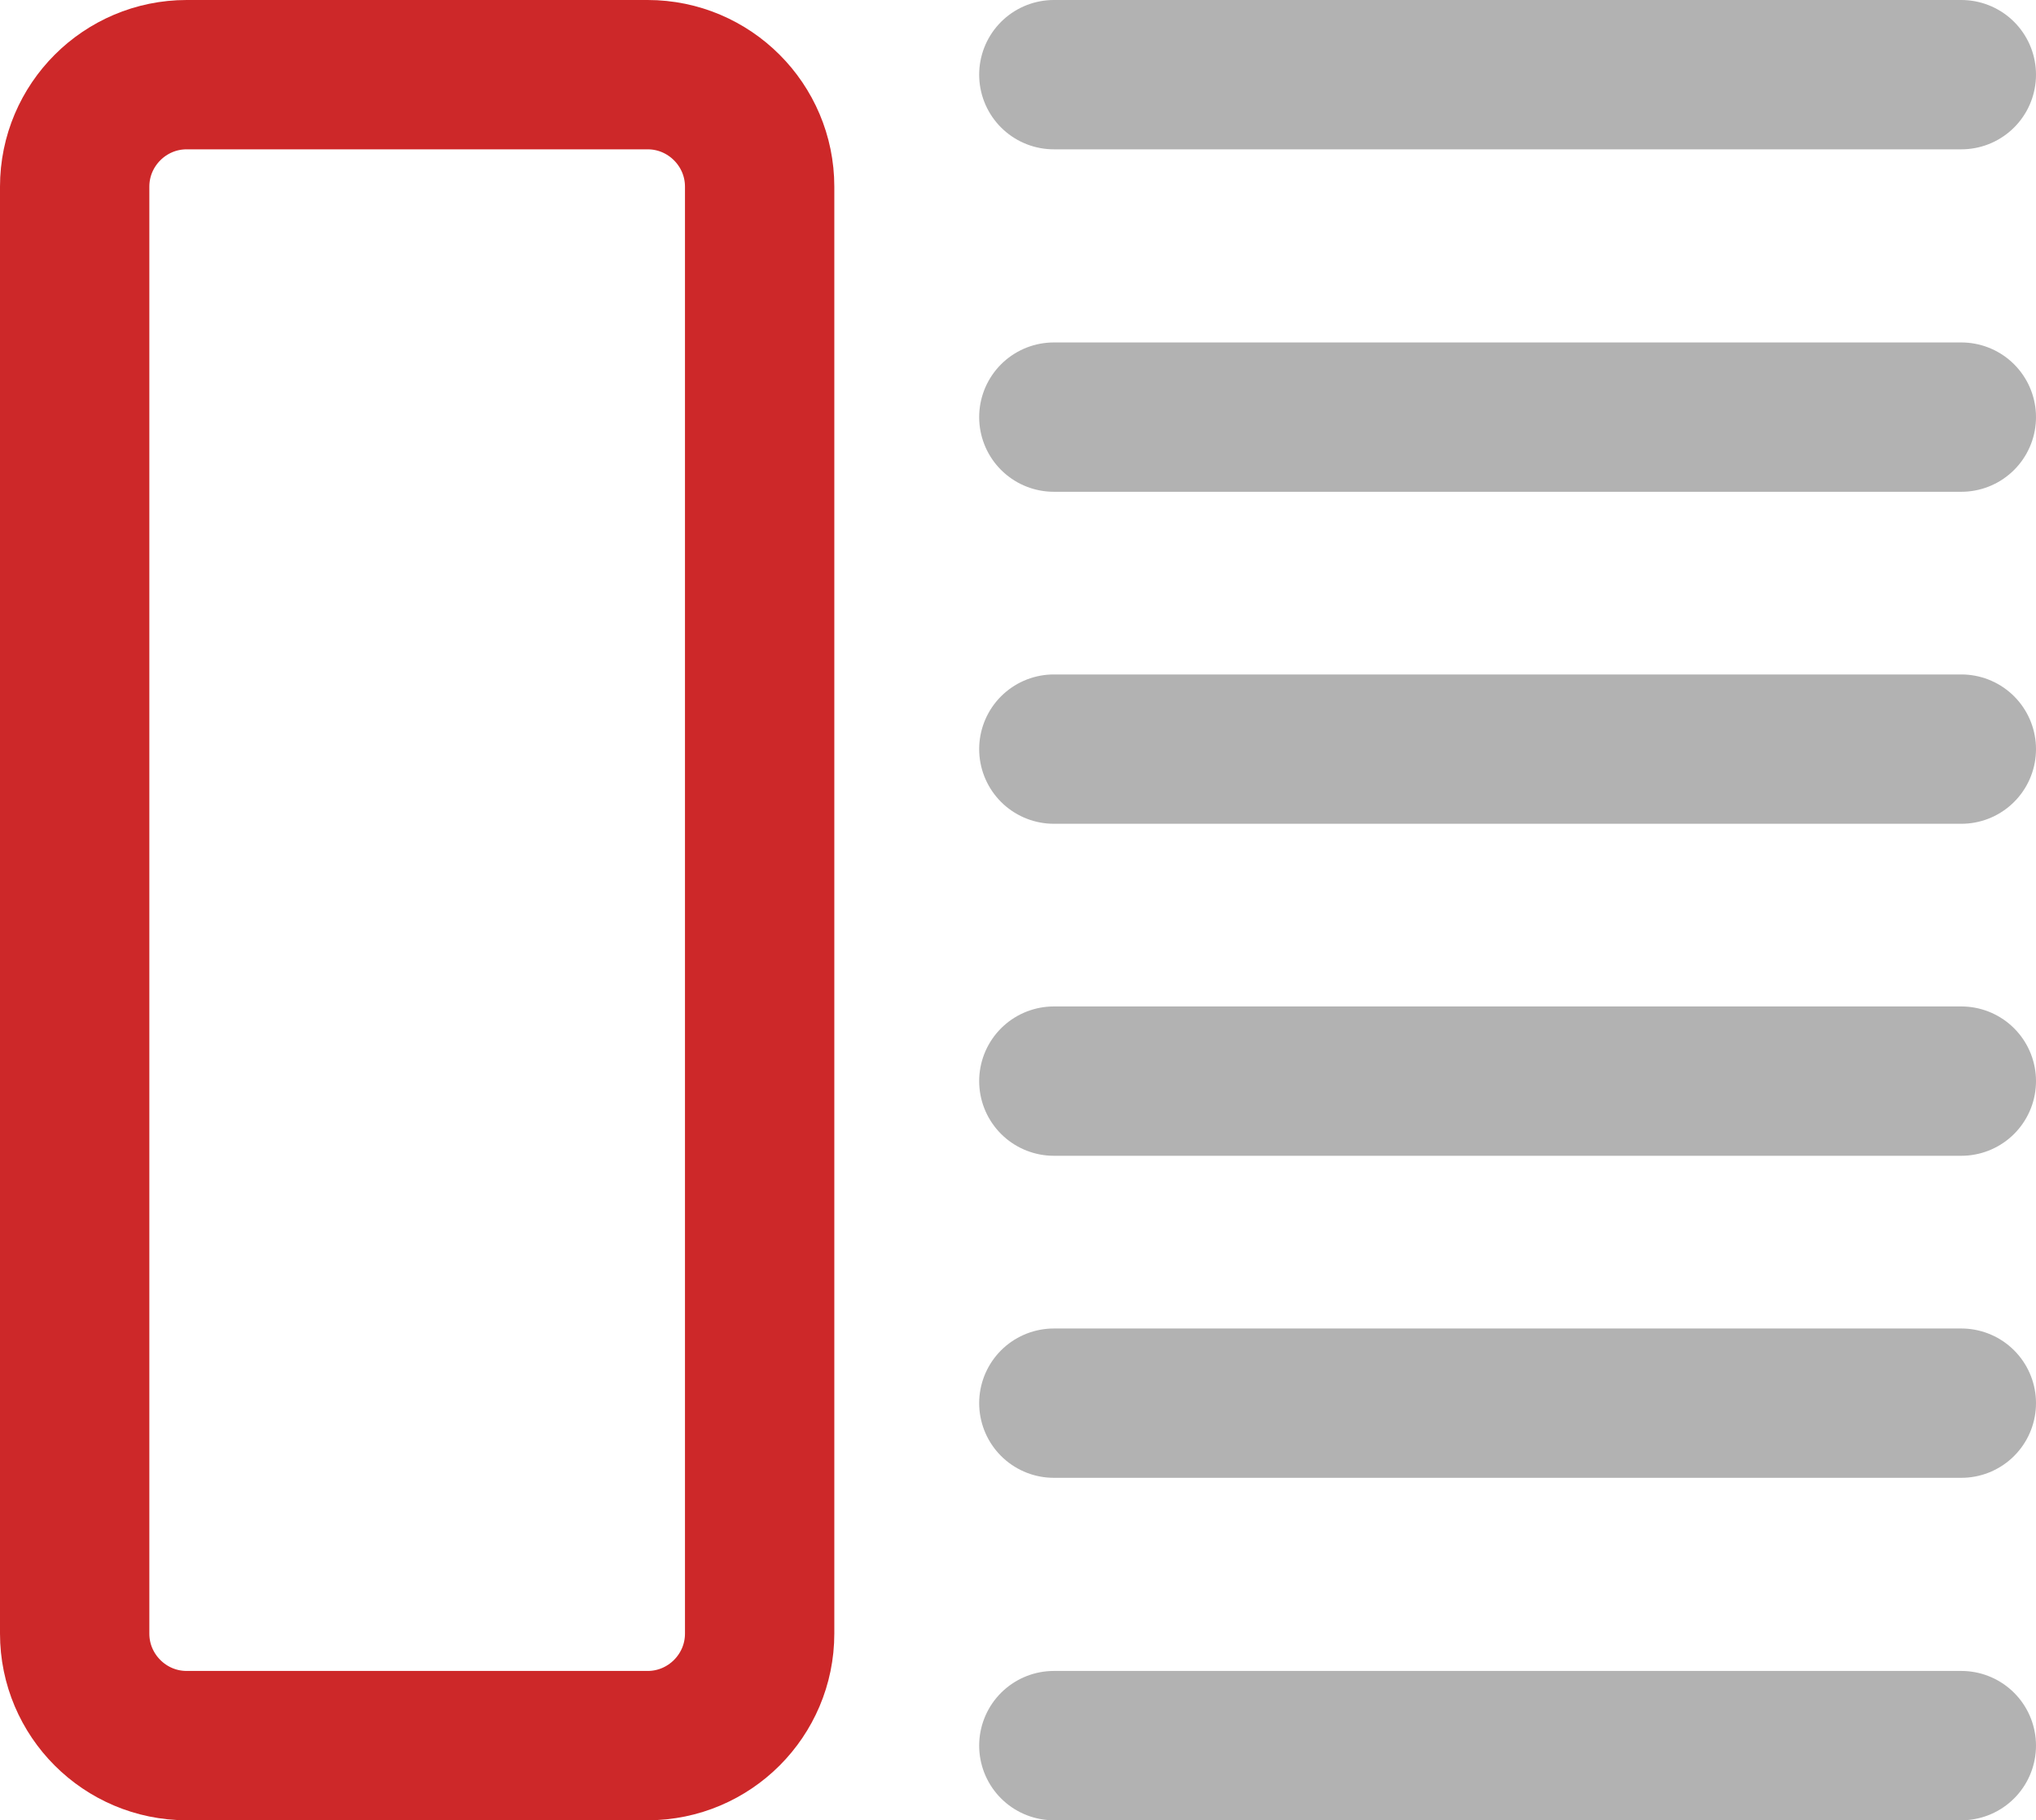
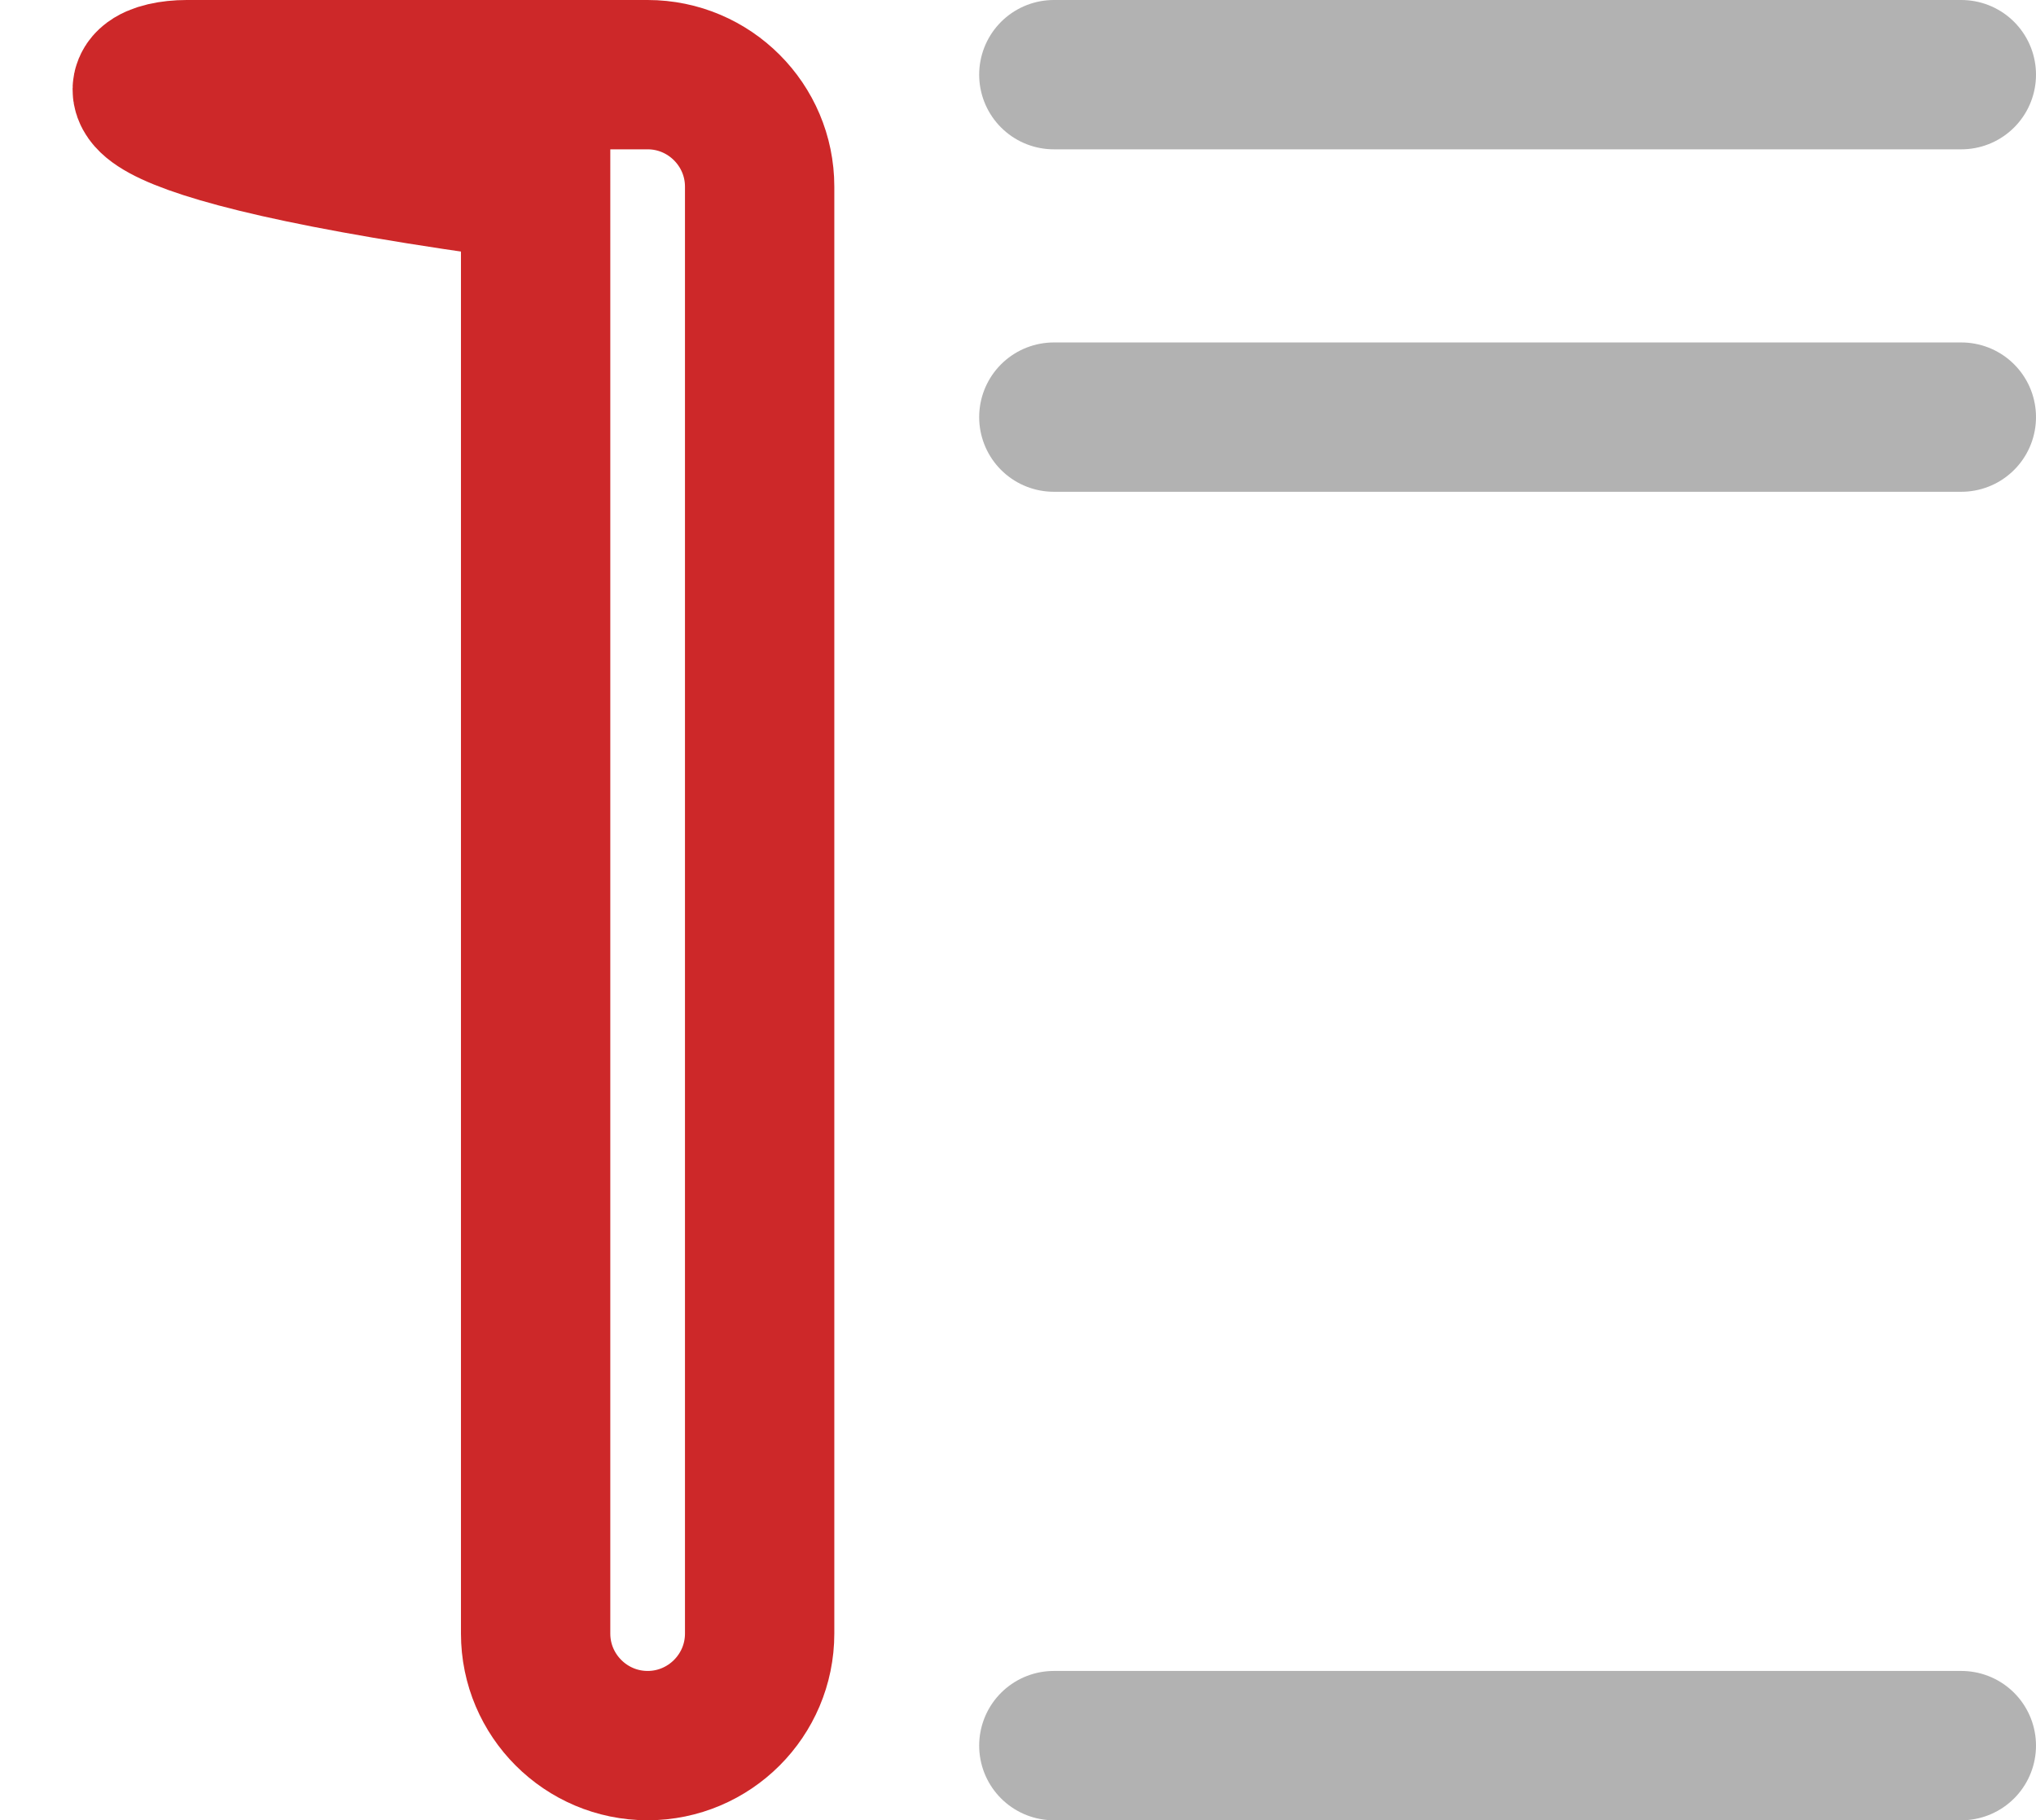
<svg xmlns="http://www.w3.org/2000/svg" version="1.1" id="Camada_1" x="0px" y="0px" viewBox="0 0 409 365.7" style="enable-background:new 0 0 409 365.7;" xml:space="preserve">
  <style type="text/css">
	.st0{fill:none;stroke:#CD2829;stroke-width:30;stroke-miterlimit:10;}
	.st1{fill:none;stroke:#B2B2B2;stroke-width:30;stroke-linecap:round;stroke-linejoin:round;stroke-miterlimit:10;}
</style>
-   <path class="st0" d="M130.1,350.7H37.5c-12.4,0-22.5-10.1-22.5-22.5V37.5C15,25.1,25.1,15,37.5,15h92.6c12.4,0,22.5,10.1,22.5,22.5  v290.7C152.6,340.6,142.5,350.7,130.1,350.7z" />
+   <path class="st0" d="M130.1,350.7c-12.4,0-22.5-10.1-22.5-22.5V37.5C15,25.1,25.1,15,37.5,15h92.6c12.4,0,22.5,10.1,22.5,22.5  v290.7C152.6,340.6,142.5,350.7,130.1,350.7z" />
  <line class="st1" x1="211.7" y1="15" x2="394" y2="15" />
  <line class="st1" x1="211.7" y1="83.8" x2="394" y2="83.8" />
  <line class="st1" x1="211.7" y1="350.7" x2="394" y2="350.7" />
-   <line class="st1" x1="211.7" y1="281.9" x2="394" y2="281.9" />
-   <line class="st1" x1="211.7" y1="217.2" x2="394" y2="217.2" />
-   <line class="st1" x1="211.7" y1="150.5" x2="394" y2="150.5" />
</svg>